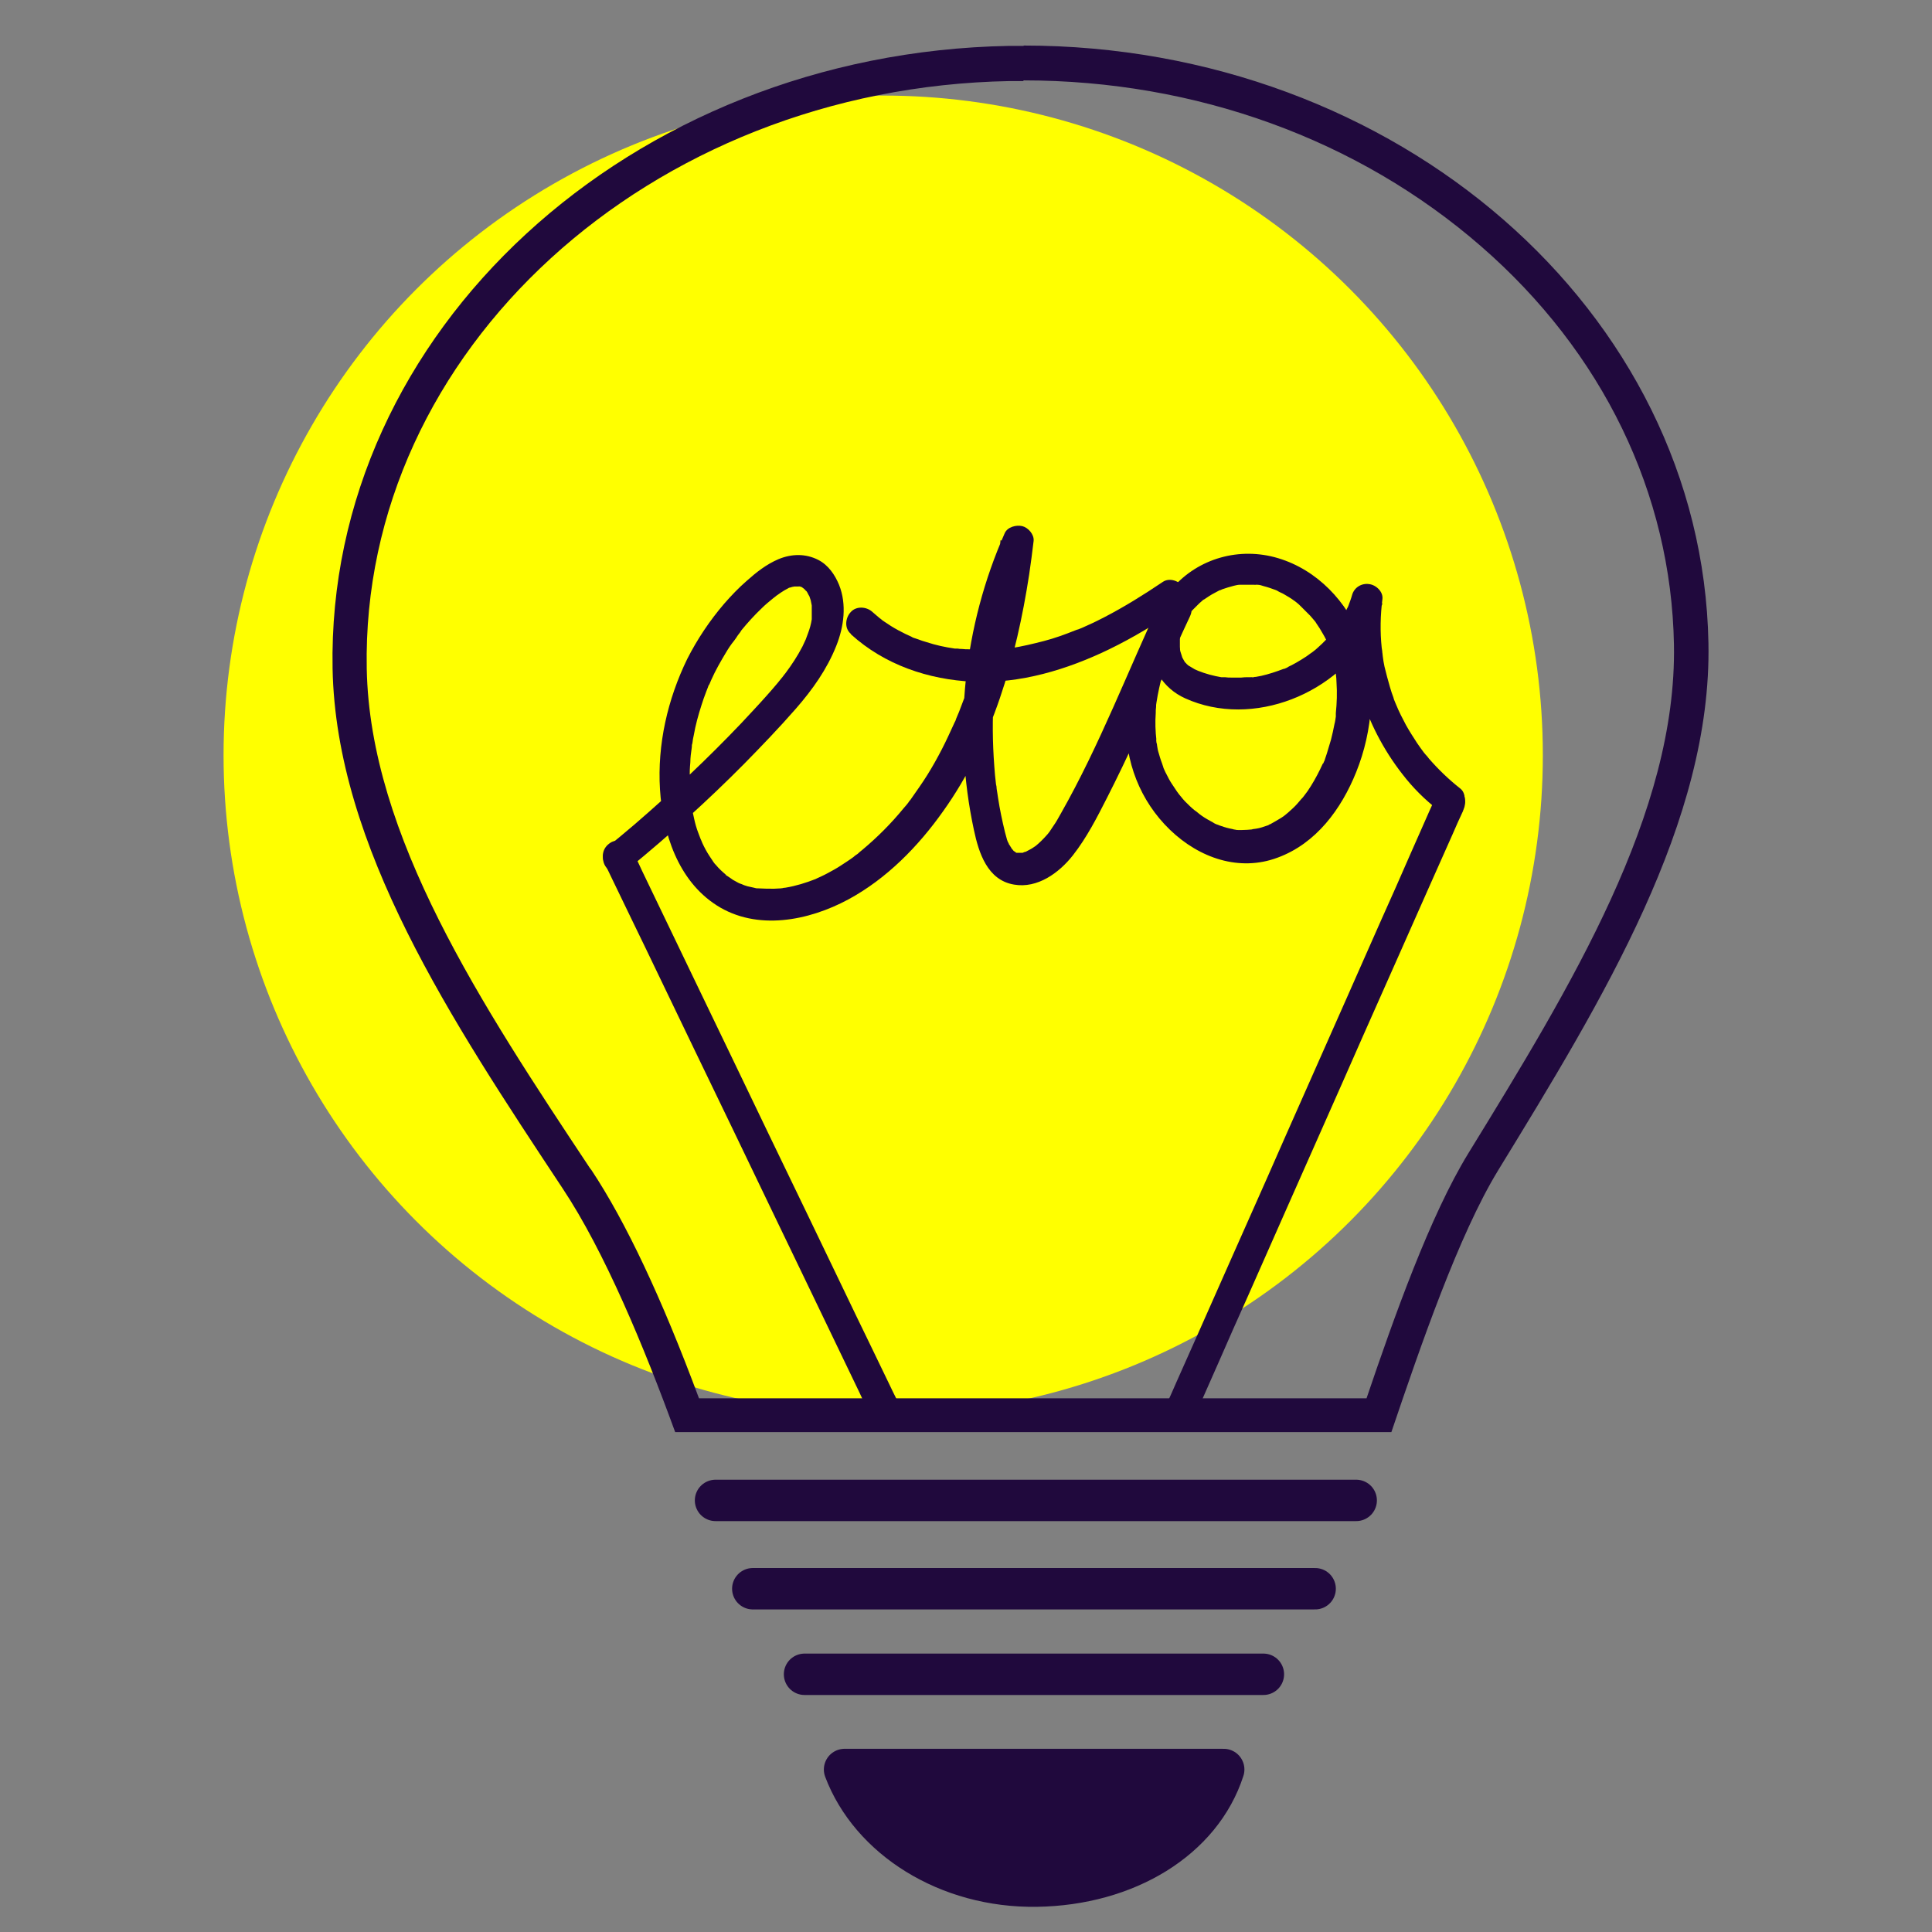
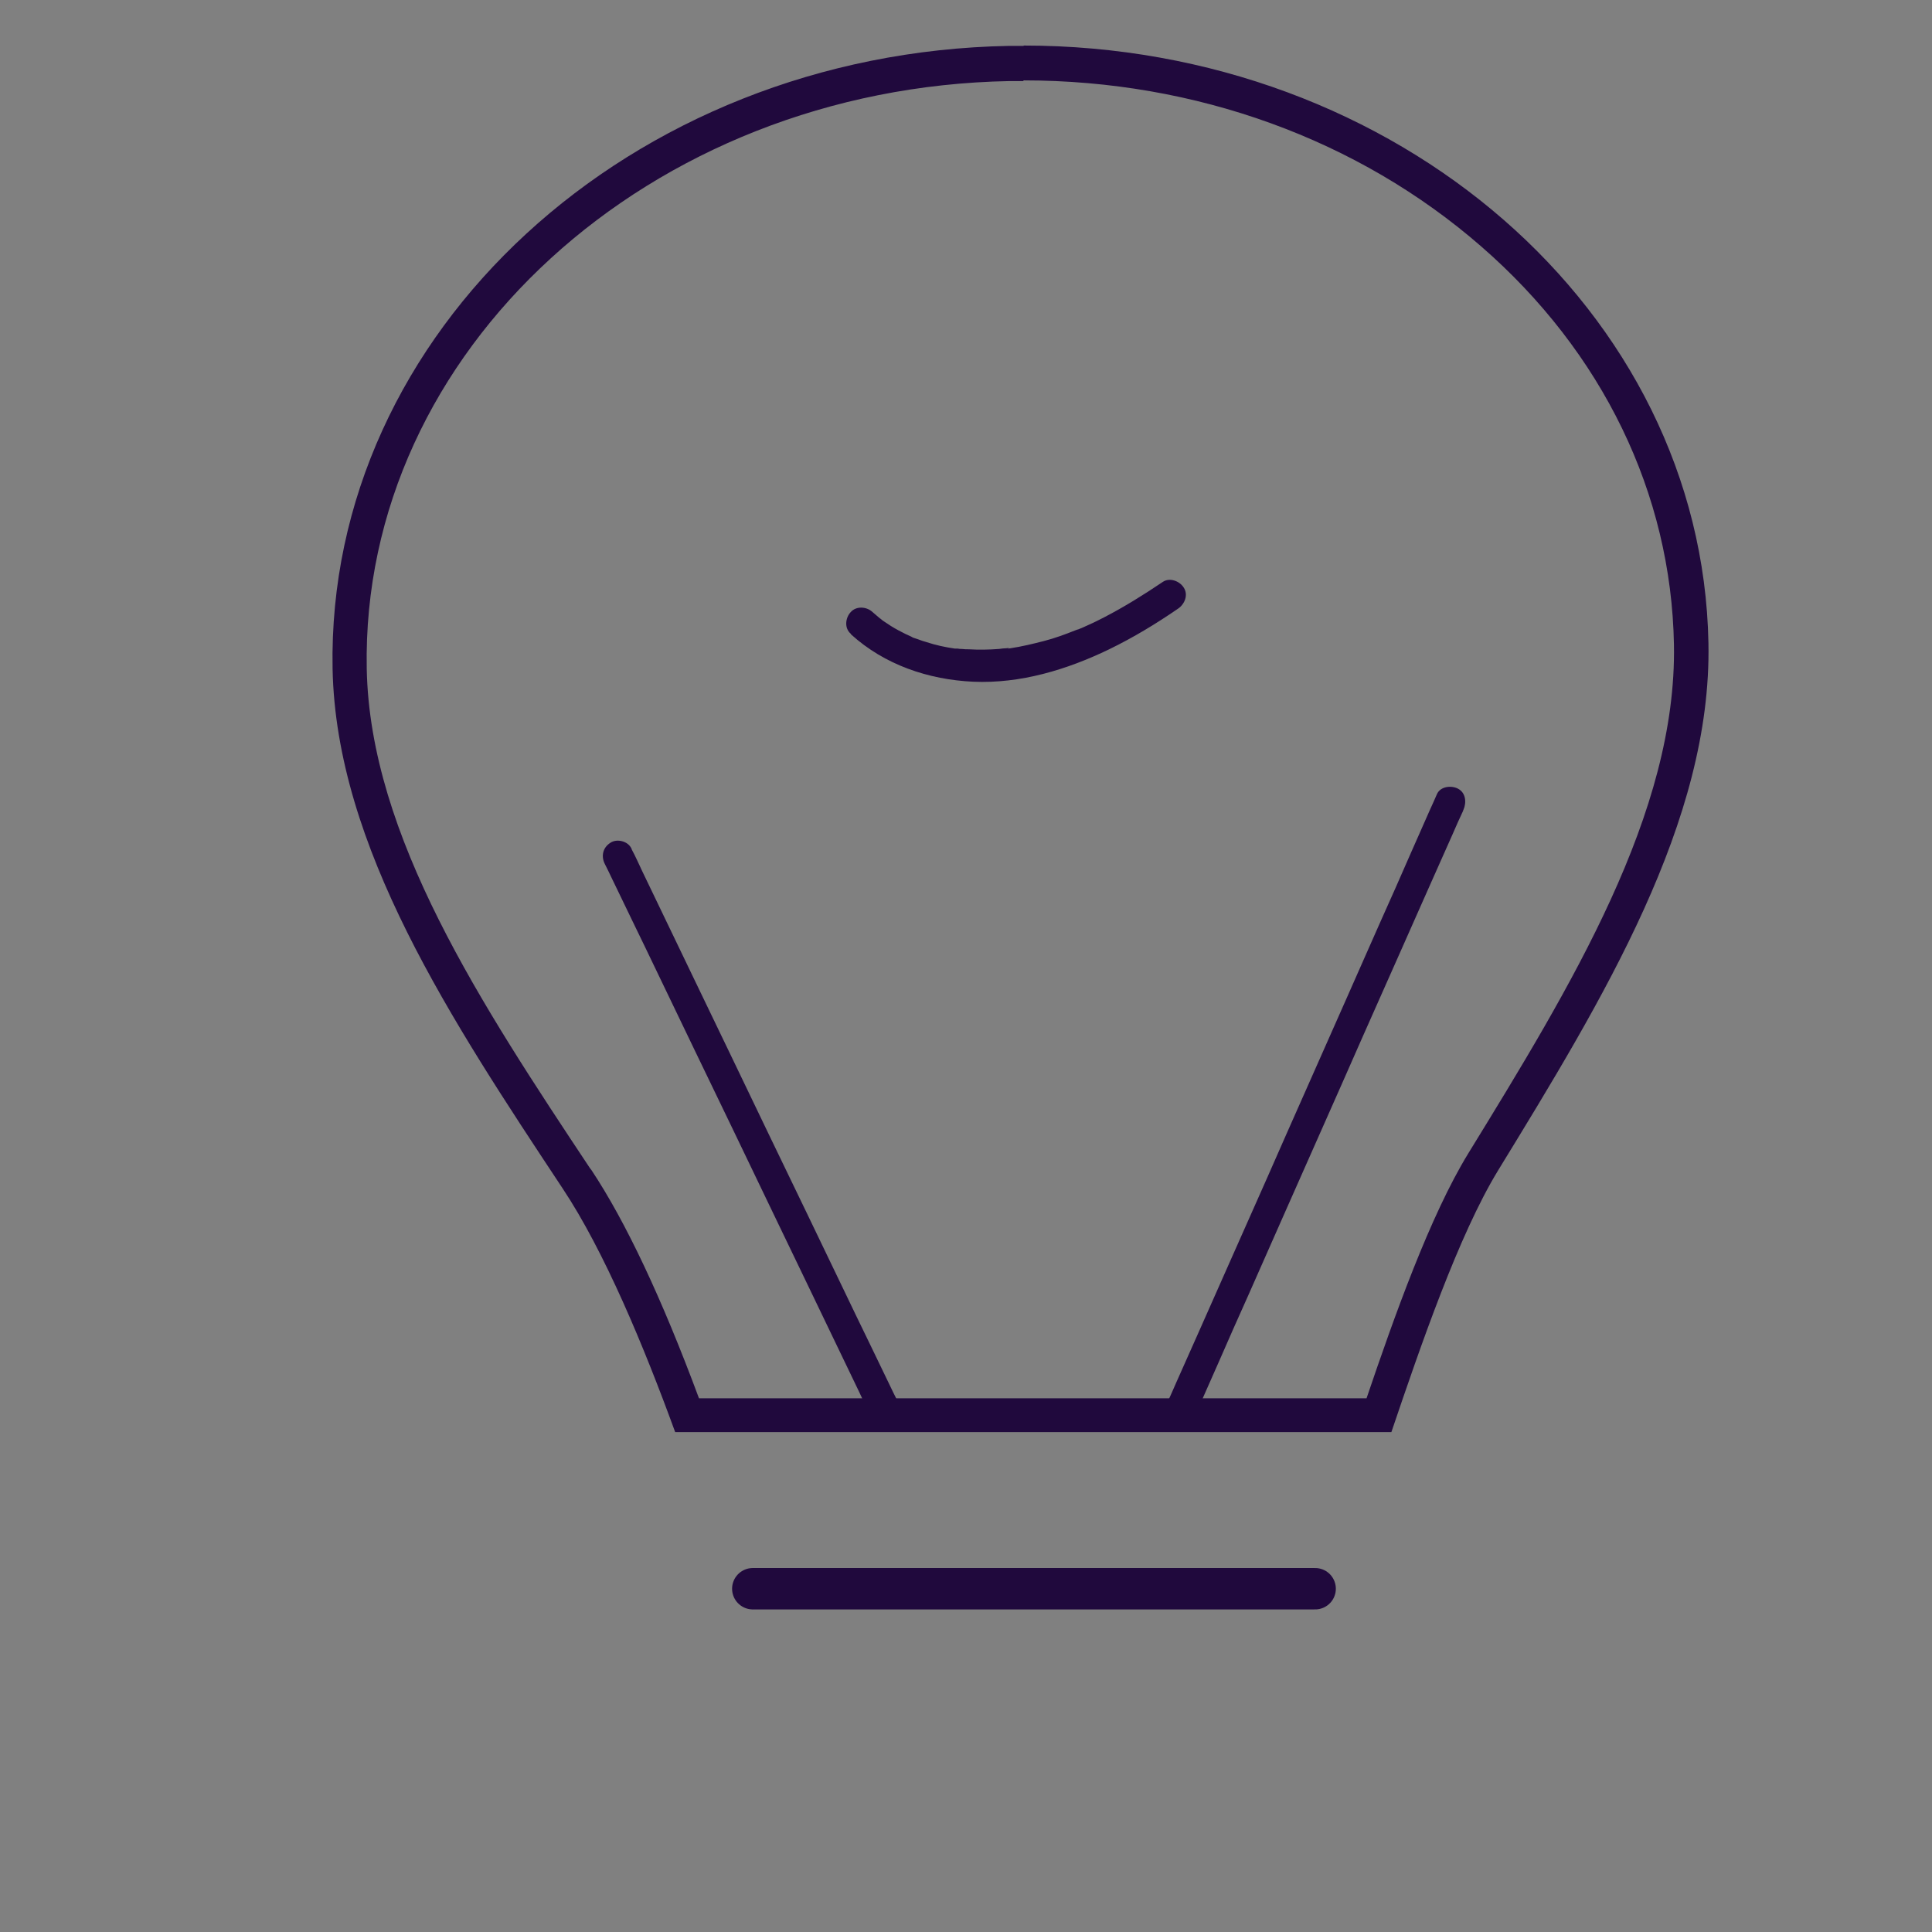
<svg xmlns="http://www.w3.org/2000/svg" id="Layer_1" data-name="Layer 1" version="1.1" viewBox="0 0 560 560">
  <rect x="0" y="0" width="560" height="560" fill="#808080" stroke="none" />
  <defs>
    <style>
      .cls-1, .cls-2, .cls-3 {
        stroke-width: 0px;
      }

      .cls-1, .cls-4 {
        fill: none;
      }

      .cls-2 {
        fill: #ff0;
      }

      .cls-4, .cls-5 {
        stroke: #20093d;
        stroke-linecap: round;
        stroke-linejoin: round;
        stroke-width: 12px;
      }

      .cls-3, .cls-5 {
        fill: #20093d;
      }
    </style>
  </defs>
  <g>
-     <circle class="cls-2" cx="256" cy="218.9" r="191.2" />
    <path class="cls-3" d="M259.9,405.6c-.7-1.4-1.4-2.8-2.1-4.3-1.9-3.9-3.7-7.7-5.6-11.6-2.8-5.7-5.5-11.4-8.3-17.2l-10.1-21c-3.7-7.7-7.4-15.3-11.1-23s-7.4-15.4-11.1-23.1c-3.5-7.2-6.9-14.4-10.4-21.6-2.9-6.1-5.9-12.2-8.8-18.3l-6.3-13.1c-1-2.1-1.9-4.2-3-6.2,0,0,0-.2-.1-.3-1-2.1-4.2-2.9-6.1-1.6-2.2,1.4-2.7,3.9-1.6,6.1.7,1.4,1.4,2.8,2.1,4.3,1.9,3.9,3.7,7.7,5.6,11.6,2.8,5.7,5.5,11.4,8.3,17.2,3.4,7,6.7,14,10.1,21l11.1,23,11.1,23.1c3.5,7.2,6.9,14.4,10.4,21.6,2.9,6.1,5.9,12.2,8.8,18.3,2.1,4.4,4.2,8.7,6.3,13.1,1,2.1,1.9,4.2,3,6.2,0,0,0,.2.1.3,1,2.1,4.2,2.9,6.1,1.6,2.2-1.4,2.7-3.9,1.6-6.1h0Z" />
    <path class="cls-3" d="M345.5,412.3c.7-1.6,1.4-3.2,2.1-4.7,1.9-4.3,3.8-8.6,5.7-12.9,2.8-6.4,5.6-12.8,8.5-19.2,3.4-7.8,6.9-15.5,10.3-23.3,3.8-8.5,7.5-17,11.3-25.5s7.6-17.2,11.4-25.8c3.6-8,7.1-16.1,10.7-24.1,3-6.8,6-13.5,9-20.3l6.5-14.6c1-2.3,2-4.6,3.1-6.9,0,0,0-.2.1-.3.9-2.1.7-4.9-1.6-6.1-1.9-1-5.1-.7-6.1,1.6-.7,1.6-1.4,3.2-2.1,4.7-1.9,4.3-3.8,8.6-5.7,12.9-2.8,6.4-5.6,12.8-8.5,19.2-3.4,7.8-6.9,15.5-10.3,23.3-3.8,8.5-7.5,17-11.3,25.5-3.8,8.5-7.6,17.2-11.4,25.8l-10.7,24.1c-3,6.8-6,13.5-9,20.3l-6.5,14.6c-1,2.3-2,4.6-3.1,6.9,0,0,0,.2-.1.3-.9,2.1-.7,4.9,1.6,6.1,1.9,1,5.1.7,6.1-1.6h0Z" />
-     <path class="cls-3" d="M182.4,251.6c11.6-9.5,22.8-19.6,33.3-30.2,5.1-5.2,10.2-10.5,15-16,4.8-5.5,9-11.4,11.7-18.2,2.2-5.5,3.1-12,.8-17.7-1.2-2.9-3.1-5.7-6-7.2-3.7-1.9-7.8-1.8-11.6-.2-3.5,1.5-6.4,3.8-9.2,6.3-2.3,2-4.5,4.3-6.5,6.6-4.2,4.9-7.8,10.3-10.7,16-5.7,11.7-8.7,24.8-7.9,37.8.8,12.7,5.2,26.4,16.4,33.6,11.7,7.5,26.7,4.5,38.2-1.7,11.1-6,20.3-15.4,27.5-25.6,14.3-20,21.2-44.5,24.9-68.5.5-3.3.9-6.5,1.3-9.8.2-1.9-1.6-3.9-3.3-4.3s-4.3.2-5.1,2.1c-11.9,26.9-15.1,57.2-8.9,86,1.4,6.6,3.9,14.5,11.6,15.8,6.8,1.2,13.1-3.4,17.1-8.5s7-11,9.9-16.7,5.9-11.9,8.6-17.9c5.2-11.5,10-23.2,15.4-34.6,1-2.1.7-4.9-1.6-6.1s-4.8-.5-6.1,1.6c-6.2,10.3-10.4,22.4-10.8,34.4-.4,12.1,4.1,23.6,12.7,31.9s20.2,12.2,31.2,8.1c11.2-4.1,18.5-14.1,22.8-24.8,4.8-11.9,6.1-26.3,1.5-38.5-4.1-10.9-12.8-20.1-24.1-23.5s-23.2.1-30.6,8.6c-3.9,4.4-6.3,9.9-6.5,15.8-.2,7.1,3.7,13.3,10.1,16.2,19.6,8.9,44.7-1.4,54.3-20.2,1.2-2.3,2.2-4.8,2.9-7.3-2.9-.4-5.9-.8-8.8-1.2-2.3,18,3.5,36.5,14.6,50.7,3,3.9,6.5,7.4,10.4,10.4,1.8,1.4,4.6,1.9,6.3,0,1.5-1.6,2-4.8,0-6.3-3.3-2.6-6.3-5.5-9-8.6-.3-.4-.6-.8-1-1.2-.2-.2-.3-.4-.5-.6.5.7.1.1,0,0-.7-.9-1.3-1.8-2-2.8-1.1-1.7-2.2-3.4-3.2-5.2-1-1.9-2-3.8-2.8-5.8.4.9-.2-.4-.3-.7-.2-.5-.4-.9-.5-1.4-.4-1-.7-2-1-3-.6-2-1.1-4-1.6-6-.2-1-.4-2-.5-3,0-.3-.2-1.7-.1-.7,0-.6-.1-1.1-.2-1.7-.5-4.7-.4-9.5.2-14.1.3-2.2-1.9-4.2-3.9-4.4-2.2-.3-4.3,1-4.9,3.2-.3,1.1-.7,2.1-1.1,3.2-.3.8,0,0,0-.1,0,.3-.3.6-.4.9-.2.5-.5,1-.7,1.5-.5,1-1.1,1.9-1.7,2.9-.3.4-.5.8-.8,1.2-.2.2-.3.4-.5.7-.7.9.6-.7-.1.1-1.4,1.7-2.9,3.3-4.6,4.8-.4.4-.8.7-1.3,1.1-.2.1-.3.3-.5.4.9-.7,0,0-.2.1-.9.7-1.8,1.3-2.8,1.9s-1.8,1.1-2.8,1.6c-.4.2-.9.4-1.3.7-.3.1-.6.3-.9.4-.8.4.8-.3-.2,0-2.1.8-4.2,1.5-6.4,2-.5.1-1.1.2-1.6.3-.2,0-.4,0-.7.1,0,0-1.1.2-.4,0s-.3,0-.4,0c-.2,0-.4,0-.7,0-.7,0-1.3,0-2,.1-1,0-2,0-3,0-.5,0-1.1,0-1.7-.1-.3,0-.5,0-.8,0-.3,0-.2,0,.4,0-.2,0-.4,0-.7,0-2.3-.4-4.6-1-6.8-1.9.2,0,.8.4,0,0-.3-.1-.6-.3-.9-.4-.5-.3-1-.6-1.5-.9-1-.6.3.4-.1,0-.2-.2-.5-.4-.7-.6-.2-.2-.3-.4-.5-.5-.3-.4-.3-.4,0,0-.1-.2-.2-.3-.3-.5-.2-.3-.3-.6-.5-.9-.4-.7-.1-.2,0,0-.2-.6-.4-1.3-.6-1.9,0,0-.2-1.3-.1-.6s0-.6,0-.6c0-.7,0-1.5,0-2.2,0-.2.2-1.1,0-.2,0-.2,0-.4.1-.7.1-.6.2-1.1.4-1.7s.3-1.1.5-1.6c.3-.8,0,0,0,.1.2-.4.3-.7.5-1.1.5-.9,1.1-1.8,1.7-2.7.5-.7,0,0,0,0,.2-.3.4-.5.7-.8.4-.4.8-.8,1.2-1.2s.8-.8,1.3-1.2c.2-.2.4-.4.7-.5.5-.4-.9.6,0,0s1.9-1.3,2.9-1.8c.5-.3,1-.5,1.5-.8,1-.5-.6.2,0,0,.3,0,.5-.2.8-.3,1.1-.4,2.2-.7,3.3-1,.5-.1,1.1-.3,1.7-.3-1,0-.4,0-.2,0,.3,0,.7,0,1,0,1.1,0,2.3,0,3.4,0,0,0,1.2.1.5,0s.4,0,.5,0c.6,0,1.2.2,1.8.4,1.2.3,2.3.7,3.4,1.1s-.6-.3,0,0c.3.1.5.2.8.4.5.3,1.1.5,1.6.8,1,.6,2.1,1.2,3,1.9.2.1.4.3.6.4-.9-.6,0,0,.2.2.4.3.8.7,1.2,1.1.9.9,1.8,1.8,2.7,2.7.4.5.8.9,1.2,1.4.1.1.5.7,0,0,.2.2.4.5.5.7.7,1,1.4,2.1,2,3.2.6,1,1.1,2,1.5,3.1.3.7-.4-1,0,0,0,.3.2.5.3.8.3.8.6,1.7.8,2.5.4,1.3.7,2.5.9,3.8,0,.4.1.9.2,1.3,0,.1.1.9,0,0,.1.9.2,1.7.2,2.6.2,2.9.1,5.9-.2,8.8,0,.3,0,.6,0,.9,0-.8,0,0,0,.1-.1.7-.2,1.5-.4,2.2-.3,1.5-.6,3-1,4.5-.4,1.3-.8,2.7-1.2,4-.2.6-.4,1.2-.6,1.8,0,.2-.2.5-.3.7,0,.2-.2.4-.3.7.2-.4.2-.5,0-.2-1,2.2-2.1,4.3-3.4,6.4-.6,1-1.3,2-2.1,3-.5.7,0,0,0,0-.2.3-.5.6-.7.8-.4.5-.8.9-1.2,1.4-.8.9-1.7,1.7-2.6,2.5-.2.2-1.6,1.3-.7.6-.5.4-.9.7-1.4,1-1,.6-2,1.2-3.1,1.8-.2,0-.4.2-.6.3-1,.5.6-.2,0,0-.6.2-1.2.4-1.8.6-.6.2-1.1.3-1.7.4-.3,0-2.1.3-.9.2-1.2.1-2.3.2-3.5.2-.6,0-1.2,0-1.7-.1-.9,0,0,0,.2,0-.3,0-.7-.1-1-.2-1.1-.2-2.2-.5-3.3-.9-.2,0-1.9-.8-.9-.3-.5-.2-1-.4-1.4-.7-1.1-.6-2.2-1.2-3.2-1.9-.2-.2-1.7-1.2-.8-.6-.4-.3-.8-.7-1.3-1-1-.8-1.9-1.7-2.8-2.6-.4-.4-.8-.9-1.2-1.4-.2-.2-.3-.4-.5-.6,0,0-.7-.9-.3-.4s-.3-.4-.3-.4c-.1-.2-.3-.4-.4-.6-.4-.6-.8-1.2-1.2-1.8-.6-.9-1.1-1.9-1.6-2.9-.3-.5-.5-1.1-.8-1.7-.5-1.1.2.6,0-.1-.1-.4-.3-.8-.4-1.2-.4-1-.7-2.1-1-3.1-.2-.6-.3-1.3-.4-1.9,0-.3-.1-.7-.2-1,0-.2-.2-1.6,0-.6-.3-2.6-.4-5.3-.2-7.9,0-.6,0-1.2.1-1.8,0-.4,0-.8.1-1.2,0-.2.1-.9,0,0,.2-1.4.5-2.9.8-4.3.6-2.7,1.3-5.3,2.2-7.9.4-1.2.9-2.4,1.4-3.6,0,0,.5-1.2.2-.6s.3-.6.2-.6c.3-.6.5-1.2.8-1.8,1.1-2.3,2.3-4.5,3.6-6.6l-7.8-4.5c-9.7,20.7-17.8,42.1-29.1,62-.7,1.2-1.3,2.4-2.1,3.5-.3.5-.7,1-1,1.5-.7,1,.6-.7-.2.3-.3.4-.6.8-1,1.2-.9,1-1.9,2-3,2.9-.2.1-.7.5,0,0-.3.2-.6.4-.9.6-.6.4-1.3.7-2,1.1-.6.3,1-.3,0,0-.3,0-.6.2-.9.3h-.3c-.5.2-.4.1.3,0,0,0-.5,0-.6,0s-.9,0-.9,0h.6c-.2,0-.4,0-.6,0h-.3c-.5-.3-.4-.2.2,0-.2,0-.7-.4-.9-.5-.9-.5.5.6-.2-.2-.2-.3-.5-.5-.7-.8.7.8,0-.1-.1-.3-.1-.2-.2-.4-.4-.6,0-.1-.5-1.3-.2-.3-.1-.4-.3-.7-.4-1.1-.2-.7-.4-1.5-.6-2.2-.8-3.3-1.5-6.6-2-9.9-.1-.9-.3-1.8-.4-2.6s0-.3,0-.1c0-.4-.1-.9-.2-1.3-.2-1.8-.4-3.5-.5-5.3-.5-6.8-.6-13.6-.1-20.4.1-1.9.3-3.8.5-5.7,0-.9.2-1.8.3-2.6-.1.9,0-.5,0-.6,0-.5.1-1,.2-1.5.6-3.7,1.3-7.4,2.2-11.1s2-7.4,3.2-11.1c.6-1.8,1.3-3.6,2-5.4.3-.8.6-1.7,1-2.5,0,0,.6-1.4.2-.6.2-.5.5-1.1.7-1.6-2.8-.8-5.6-1.5-8.4-2.3,0,.7-.2,1.5-.3,2.2,0,.2-.2,1.4,0,.3,0,.2,0,.5,0,.7-.2,1.5-.4,3-.7,4.5-.4,2.9-.9,5.8-1.5,8.6-1.1,5.7-2.4,11.5-4,17.1s-3.4,11-5.5,16.3c-.3.6-.5,1.3-.8,1.9-.5,1.2.4-.8-.1.3-.1.3-.2.6-.4.9-.6,1.3-1.2,2.6-1.8,3.9-1.2,2.6-2.5,5.1-3.9,7.6s-2.9,4.9-4.5,7.2c-.8,1.1-1.5,2.2-2.3,3.3-.2.3-.4.6-.7.9,0,.1-.8,1.1-.2.3-.4.6-.9,1.1-1.4,1.7-3.6,4.4-7.6,8.4-11.9,12-.5.4-1,.8-1.4,1.2-1,.8.7-.5-.3.2-.3.2-.6.4-.9.7-1.2.9-2.5,1.7-3.7,2.5s-2.5,1.5-3.8,2.2c-.6.3-1.3.7-2,1-.4.2-.7.3-1.1.5-1.2.5.8-.3-.4.2-2.8,1.1-5.7,2-8.7,2.5-.4,0-.8.1-1.1.2,1.1-.2-.2,0-.3,0-.6,0-1.3.1-1.9.1-1.5,0-3,0-4.5-.1-1.2-.1.9.2-.3,0-.4,0-.7-.1-1.1-.2-.6-.1-1.2-.3-1.8-.4-.7-.2-1.3-.4-1.9-.7-.7-.2.9.5-.1,0-.5-.2-.9-.4-1.4-.7-.6-.3-1.1-.6-1.6-1-.3-.2-.6-.4-.9-.6-.1,0-1.1-.8-.2-.2-1.1-.9-2.2-1.9-3.1-3-.2-.2-.4-.4-.6-.7-.2-.2-.6-.8,0,0-.4-.6-.8-1.2-1.2-1.8-.8-1.2-1.5-2.5-2.1-3.8-.1-.3-.8-1.9-.4-.9-.3-.7-.5-1.4-.8-2.1-.5-1.3-.9-2.7-1.2-4.1s-.6-2.7-.8-4c0-.3,0-.6-.1-.9.2,1.1,0,0,0-.3,0-.7-.2-1.5-.2-2.2-.2-3-.3-5.9,0-8.9,0-1.4.2-2.8.4-4.2,0-.2.2-1.4,0-.3,0-.4.1-.8.2-1.1.1-.8.2-1.5.4-2.3.5-2.9,1.3-5.8,2.2-8.6.4-1.3.9-2.7,1.4-4,.2-.6.5-1.2.7-1.8-.4,1,0-.2.2-.3.2-.5.4-.9.6-1.4,1.2-2.7,2.7-5.3,4.2-7.8.7-1.2,1.5-2.4,2.4-3.5.4-.5.7-1,1.1-1.6,0,0,.9-1.1.2-.3.3-.3.6-.7.8-1.1,1.8-2.2,3.8-4.4,5.9-6.4,1-1,2.1-1.9,3.2-2.8.3-.2.6-.5.9-.7,1-.9-.7.5.4-.3.7-.5,1.4-1,2.1-1.4.4-.2.7-.4,1.1-.6,1.1-.6-.7.2.5-.2.3,0,.5-.2.8-.2.1,0,1.4-.3.4-.1.4,0,.8,0,1.2,0,1.1,0-.7-.3.4,0,.2,0,.4.1.6.2.5.2.4.1-.2-.1.2,0,.3.2.5.3,0,0,.7.5.7.5-.2.2-.7-.7-.1,0,.1.2.3.3.5.5.7.7-.5-.8,0,0,.3.4.5,1,.8,1.4.3.5-.3-1,0,0,.1.4.3.8.4,1.2.1.5.2,1,.3,1.5.2,1.1,0-1,0,0,0,.3,0,.6,0,1,0,.5,0,1.1,0,1.6,0,.3,0,.6,0,1,0,.5,0,.4,0-.2,0,.2,0,.4,0,.6-.2,1.4-.6,2.8-1.1,4.1-.2.6-.5,1.3-.7,1.9.4-.9-.2.4-.2.4-.2.5-.5,1-.7,1.5-1.4,2.7-3.1,5.3-4.9,7.7,0,0-.9,1.1-.3.4-.3.3-.5.7-.8,1-.4.5-.9,1.1-1.3,1.6-1.1,1.3-2.2,2.6-3.3,3.8-2.3,2.6-4.7,5.1-7.1,7.7-9.8,10.3-20.2,20.1-31,29.4-2.6,2.2-5.2,4.4-7.8,6.5-1.8,1.5-1.7,4.8,0,6.3,1.9,1.8,4.4,1.6,6.3,0h0Z" />
    <path class="cls-3" d="M246.7,183.9c9.7,8.8,22.4,13.1,35.4,13.7,13.7.6,27.2-3.5,39.4-9.4,7-3.4,13.6-7.4,20-11.8,1.9-1.3,3-4,1.6-6.1-1.2-1.9-4.1-3-6.1-1.6-5.5,3.7-11.1,7.2-16.9,10.2-1.4.7-2.9,1.5-4.3,2.1-.7.3-1.5.7-2.2,1-.3.1-.7.3-1,.4-.5.2-.5.2-.1,0-.3.1-.5.2-.8.3-3,1.2-6,2.3-9.1,3.1s-6.4,1.6-9.7,2.1c0,0-1.3.2-.6,0s-.6,0-.6,0c-.7,0-1.4.1-2.1.2-1.5.1-3,.2-4.5.2s-2.9,0-4.3-.1c-.6,0-1.3,0-2-.1-.4,0-.8,0-1.2-.1-.3,0-.5,0-.8,0,.5,0,.6,0,0,0-2.8-.4-5.6-1-8.3-1.9-.8-.2-1.6-.5-2.4-.8-.3-.1-.6-.2-.9-.3-.2,0-1.7-.7-.7-.3-1.4-.6-2.8-1.3-4.1-2-1.5-.8-2.9-1.7-4.2-2.6-.3-.2-.6-.4-.9-.7-.8-.6.5.4-.3-.2-.7-.6-1.4-1.2-2.1-1.8-1.7-1.6-4.7-1.8-6.3,0-1.6,1.7-1.9,4.7,0,6.3h0Z" />
    <path class="cls-3" d="M296.7,23.3c49.9,0,97,17.1,132.6,48.1,35.3,30.7,55.1,71.7,55.9,115.4.9,48.8-29.8,99-59.6,147.5-11.1,18.1-21.5,47.4-29.5,71h-193.5c-10.8-29.1-21.3-51.3-31.2-66.2l-.4-.5c-31.4-47.3-63.8-96.3-64.7-144.8-1.7-92,81.9-168.4,186.3-170.3,1.3,0,2.7,0,4,0M296.7,13.3c-1.4,0-2.8,0-4.2,0-109.9,2-197.9,83-196.1,180.5,1,51.6,34.4,101.9,66.7,150.7,12.1,18.2,23.6,45.9,32.6,70.6h207.6c8.5-25.1,19.5-57.1,30.9-75.8,30.5-49.8,62-101.3,61-152.9-1.8-96.3-90.4-173.2-198.5-173.2h0Z" />
-     <path class="cls-5" d="M244.8,512.9c7.5,19.9,29.8,34.2,55.7,33.8,26-.4,47.7-13.6,54.2-33.8h-109.9Z" />
-     <line class="cls-4" x1="207.4" y1="434.9" x2="393.1" y2="434.9" />
    <line class="cls-4" x1="218.2" y1="460.5" x2="381.2" y2="460.5" />
-     <line class="cls-4" x1="233.2" y1="485.3" x2="366.2" y2="485.3" />
  </g>
  <rect class="cls-1" width="560" height="560" />
</svg>